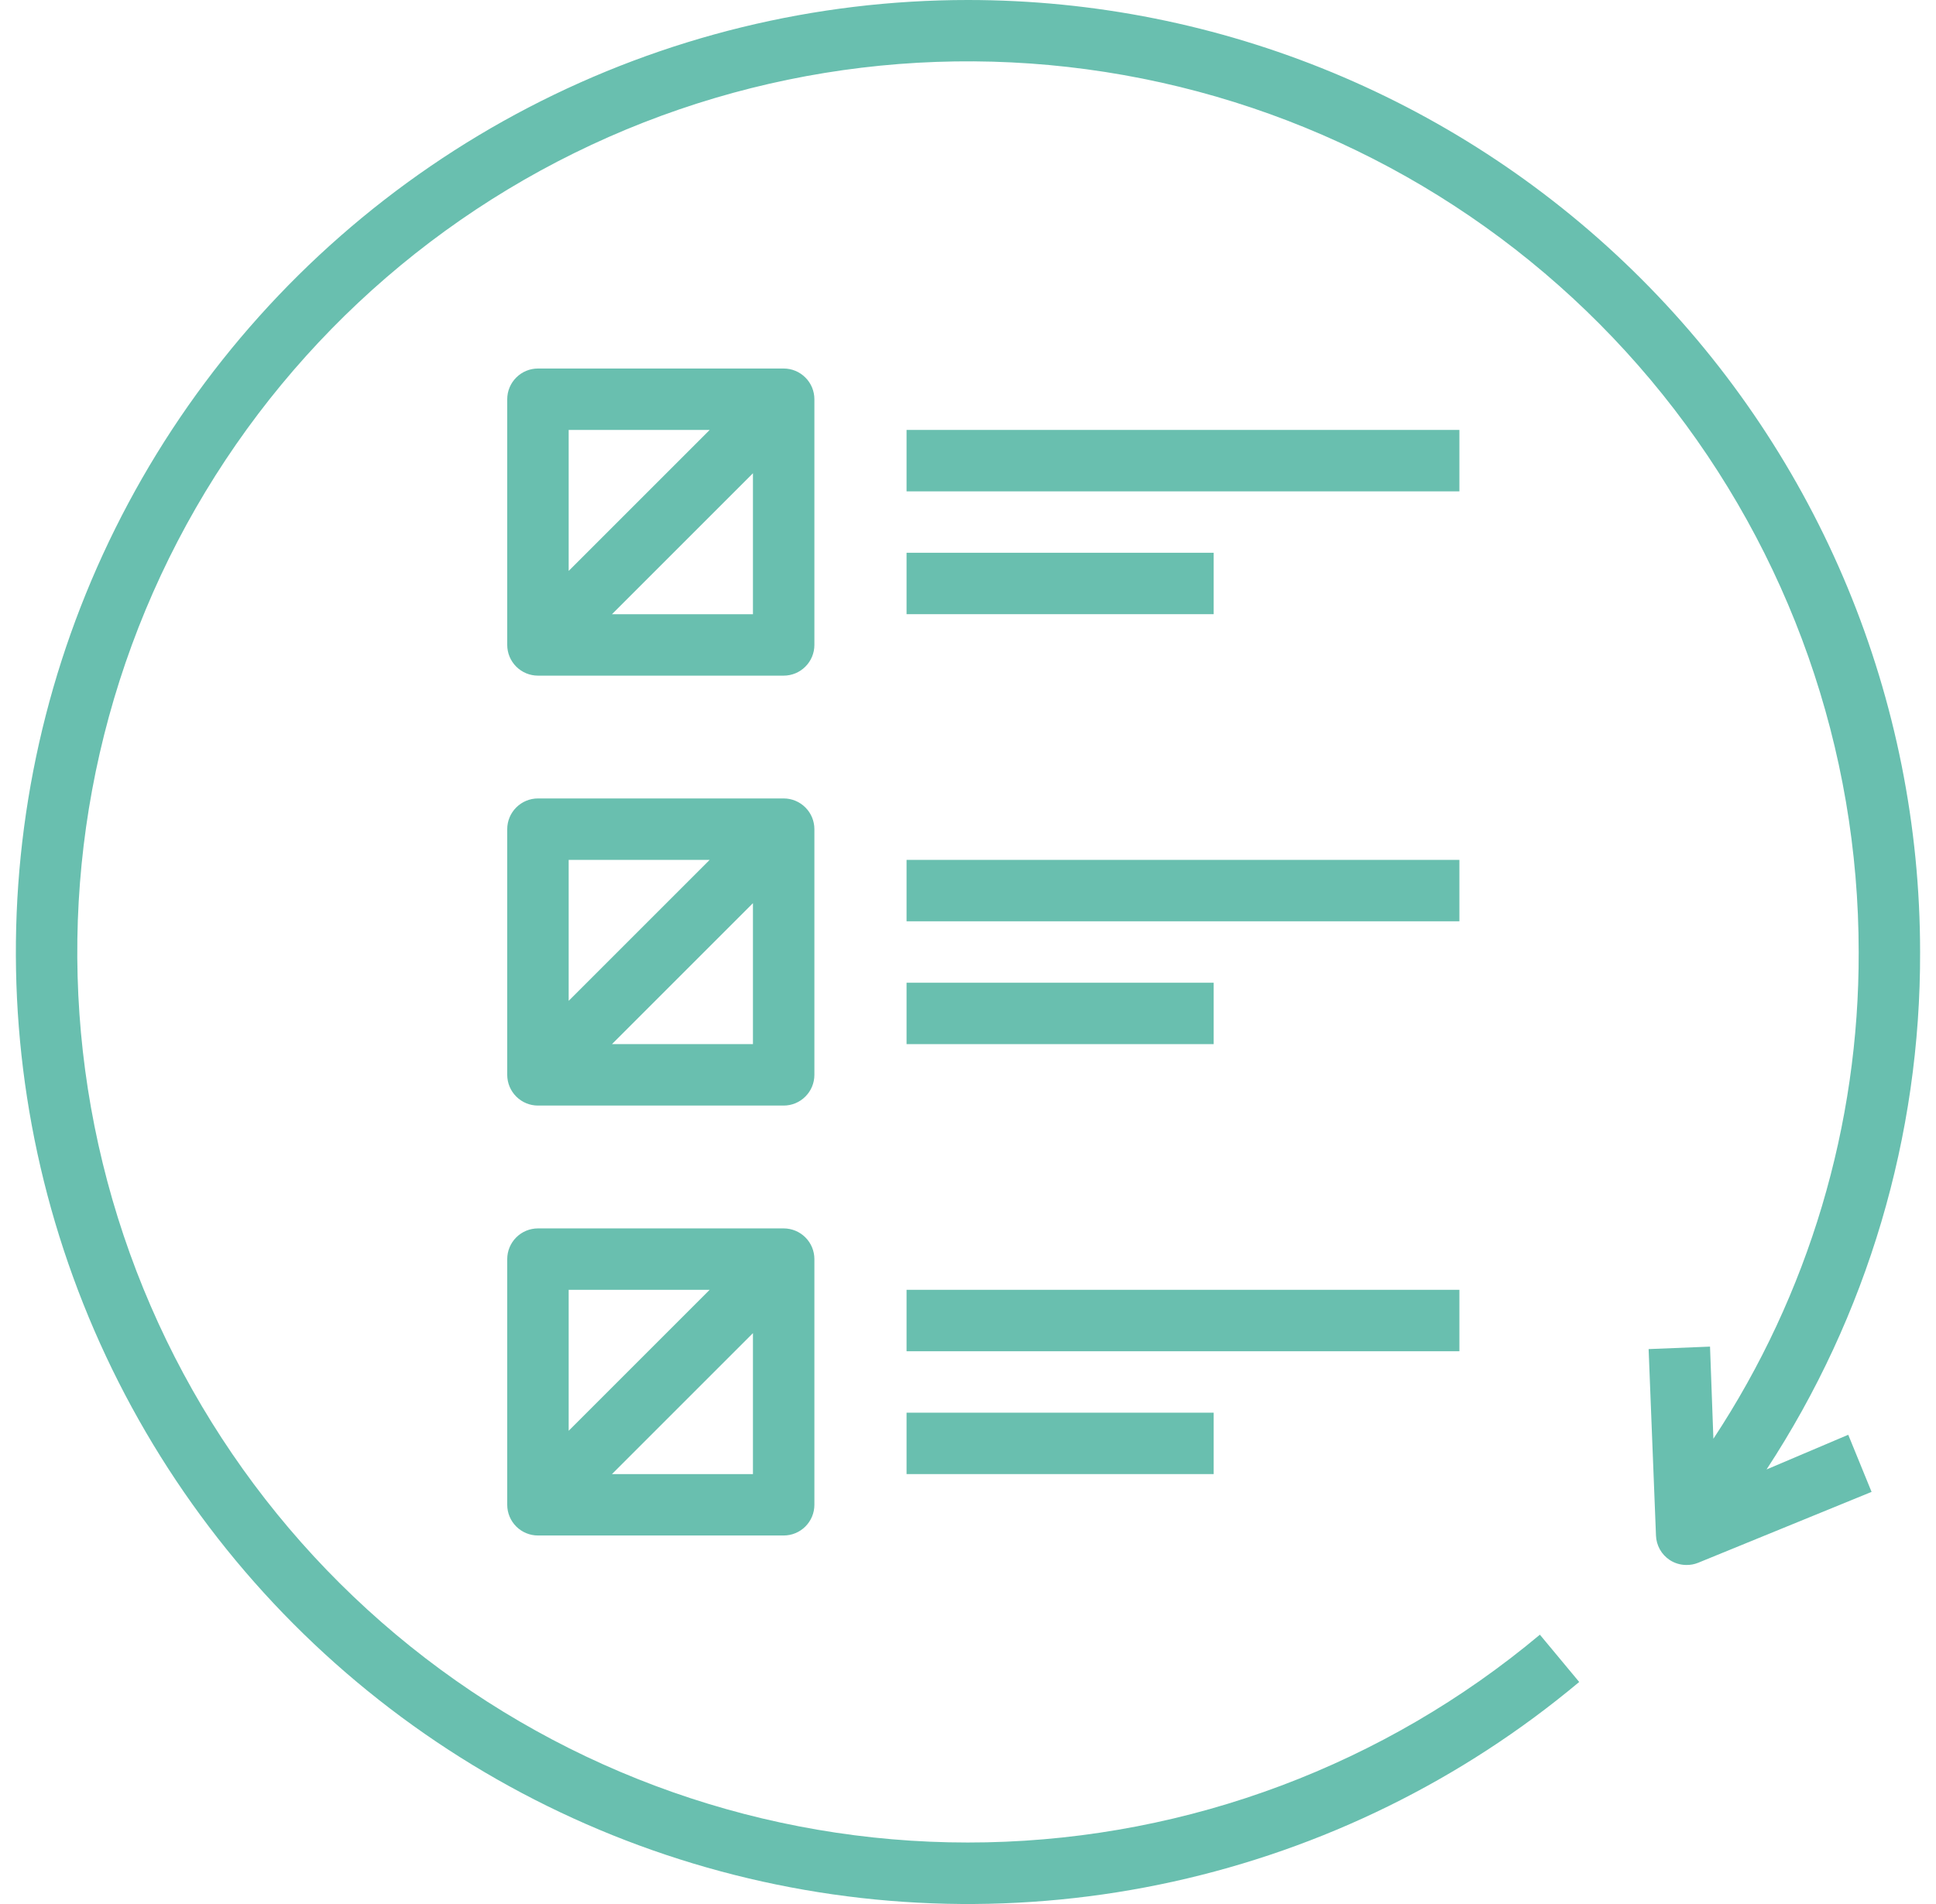
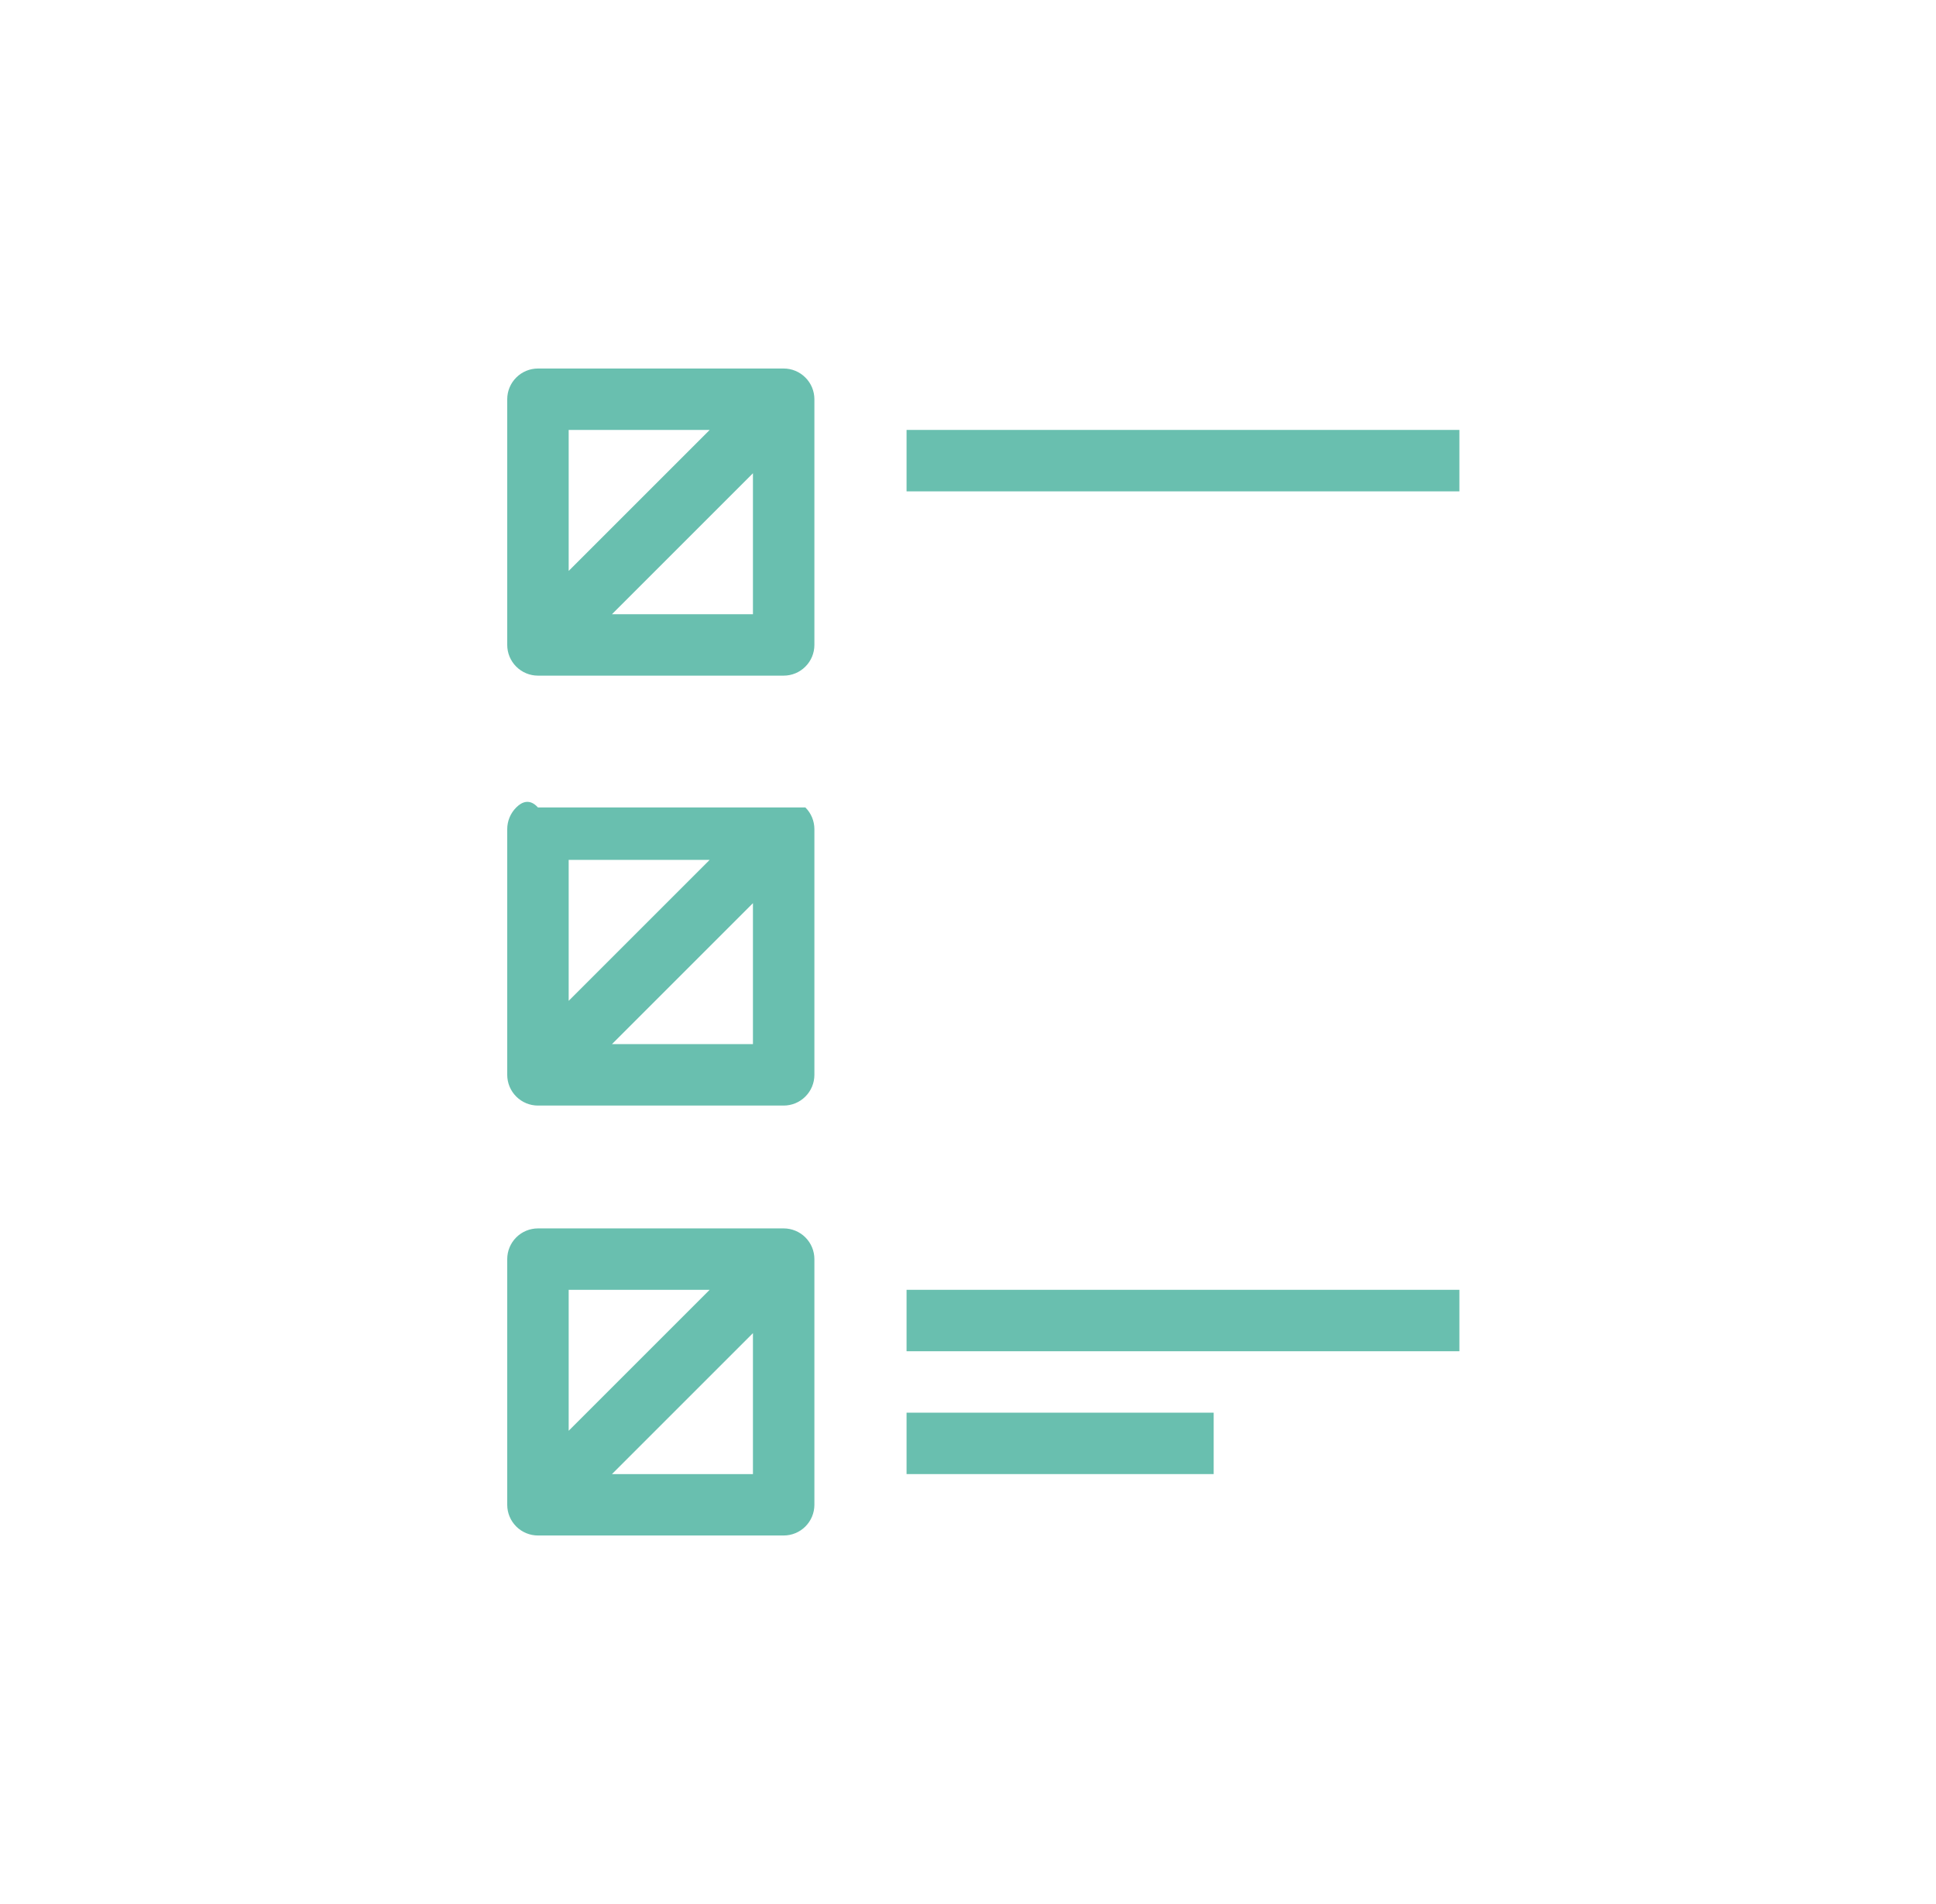
<svg xmlns="http://www.w3.org/2000/svg" width="61" height="60" viewBox="0 0 61 60" fill="none">
-   <path d="M30.499 0C25.678 8.94893e-05 20.928 1.162 16.651 3.388C12.374 5.614 8.697 8.837 5.93 12.786C3.164 16.735 1.39 21.292 0.758 26.072C0.127 30.852 0.657 35.713 2.304 40.245C3.95 44.776 6.664 48.844 10.217 52.104C13.769 55.364 18.055 57.719 22.711 58.971C27.367 60.223 32.256 60.334 36.964 59.295C41.672 58.256 46.061 56.098 49.758 53.003L48.519 51.513C43.622 55.614 37.474 57.922 31.088 58.056C24.703 58.19 18.463 56.142 13.399 52.25C8.335 48.358 4.749 42.856 3.235 36.651C1.721 30.446 2.368 23.911 5.07 18.124C7.773 12.337 12.368 7.644 18.097 4.822C23.826 1.999 30.347 1.216 36.582 2.6C42.817 3.984 48.393 7.454 52.39 12.435C56.387 17.417 58.565 23.613 58.564 30C58.58 35.452 56.988 40.787 53.986 45.339L53.88 42.435L51.945 42.513L52.177 48.387C52.182 48.541 52.225 48.692 52.3 48.827C52.376 48.962 52.483 49.076 52.612 49.161C52.768 49.262 52.95 49.316 53.135 49.316C53.261 49.318 53.386 49.295 53.503 49.248L58.97 47.013L58.235 45.213L55.661 46.306C58.835 41.462 60.517 35.792 60.499 30C60.499 22.044 57.339 14.413 51.713 8.787C46.087 3.161 38.456 0 30.499 0Z" fill="#69BFAF" />
  <path d="M25.66 12.581C25.66 12.324 25.558 12.078 25.376 11.897C25.195 11.715 24.949 11.613 24.692 11.613H16.95C16.694 11.613 16.447 11.715 16.266 11.897C16.084 12.078 15.982 12.324 15.982 12.581V20.323C15.982 20.58 16.084 20.826 16.266 21.007C16.447 21.189 16.694 21.291 16.95 21.291H24.692C24.949 21.291 25.195 21.189 25.376 21.007C25.558 20.826 25.66 20.58 25.66 20.323V12.581ZM17.918 13.549H22.36L17.918 17.991V13.549ZM23.724 19.355H19.282L23.724 14.913V19.355Z" fill="#69BFAF" />
-   <path d="M25.66 26.129C25.66 25.872 25.558 25.626 25.376 25.445C25.195 25.263 24.949 25.161 24.692 25.161H16.95C16.694 25.161 16.447 25.263 16.266 25.445C16.084 25.626 15.982 25.872 15.982 26.129V33.871C15.982 34.127 16.084 34.374 16.266 34.555C16.447 34.737 16.694 34.839 16.95 34.839H24.692C24.949 34.839 25.195 34.737 25.376 34.555C25.558 34.374 25.66 34.127 25.66 33.871V26.129ZM17.918 27.097H22.36L17.918 31.539V27.097ZM23.724 32.903H19.282L23.724 28.461V32.903Z" fill="#69BFAF" />
+   <path d="M25.66 26.129C25.66 25.872 25.558 25.626 25.376 25.445H16.95C16.694 25.161 16.447 25.263 16.266 25.445C16.084 25.626 15.982 25.872 15.982 26.129V33.871C15.982 34.127 16.084 34.374 16.266 34.555C16.447 34.737 16.694 34.839 16.95 34.839H24.692C24.949 34.839 25.195 34.737 25.376 34.555C25.558 34.374 25.66 34.127 25.66 33.871V26.129ZM17.918 27.097H22.36L17.918 31.539V27.097ZM23.724 32.903H19.282L23.724 28.461V32.903Z" fill="#69BFAF" />
  <path d="M24.692 38.71H16.95C16.694 38.71 16.447 38.812 16.266 38.993C16.084 39.175 15.982 39.421 15.982 39.678V47.42C15.982 47.676 16.084 47.922 16.266 48.104C16.447 48.285 16.694 48.387 16.95 48.387H24.692C24.949 48.387 25.195 48.285 25.376 48.104C25.558 47.922 25.66 47.676 25.66 47.42V39.678C25.66 39.421 25.558 39.175 25.376 38.993C25.195 38.812 24.949 38.71 24.692 38.71ZM17.918 40.645H22.36L17.918 45.087V40.645ZM23.724 46.452H19.282L23.724 42.01V46.452Z" fill="#69BFAF" />
  <path d="M28.564 13.548H45.983V15.484H28.564V13.548Z" fill="#69BFAF" />
-   <path d="M28.564 17.419H38.241V19.354H28.564V17.419Z" fill="#69BFAF" />
-   <path d="M28.564 27.097H45.983V29.032H28.564V27.097Z" fill="#69BFAF" />
-   <path d="M28.564 30.968H38.241V32.903H28.564V30.968Z" fill="#69BFAF" />
  <path d="M28.564 40.645H45.983V42.581H28.564V40.645Z" fill="#69BFAF" />
  <path d="M28.564 44.517H38.241V46.452H28.564V44.517Z" fill="#69BFAF" />
</svg>